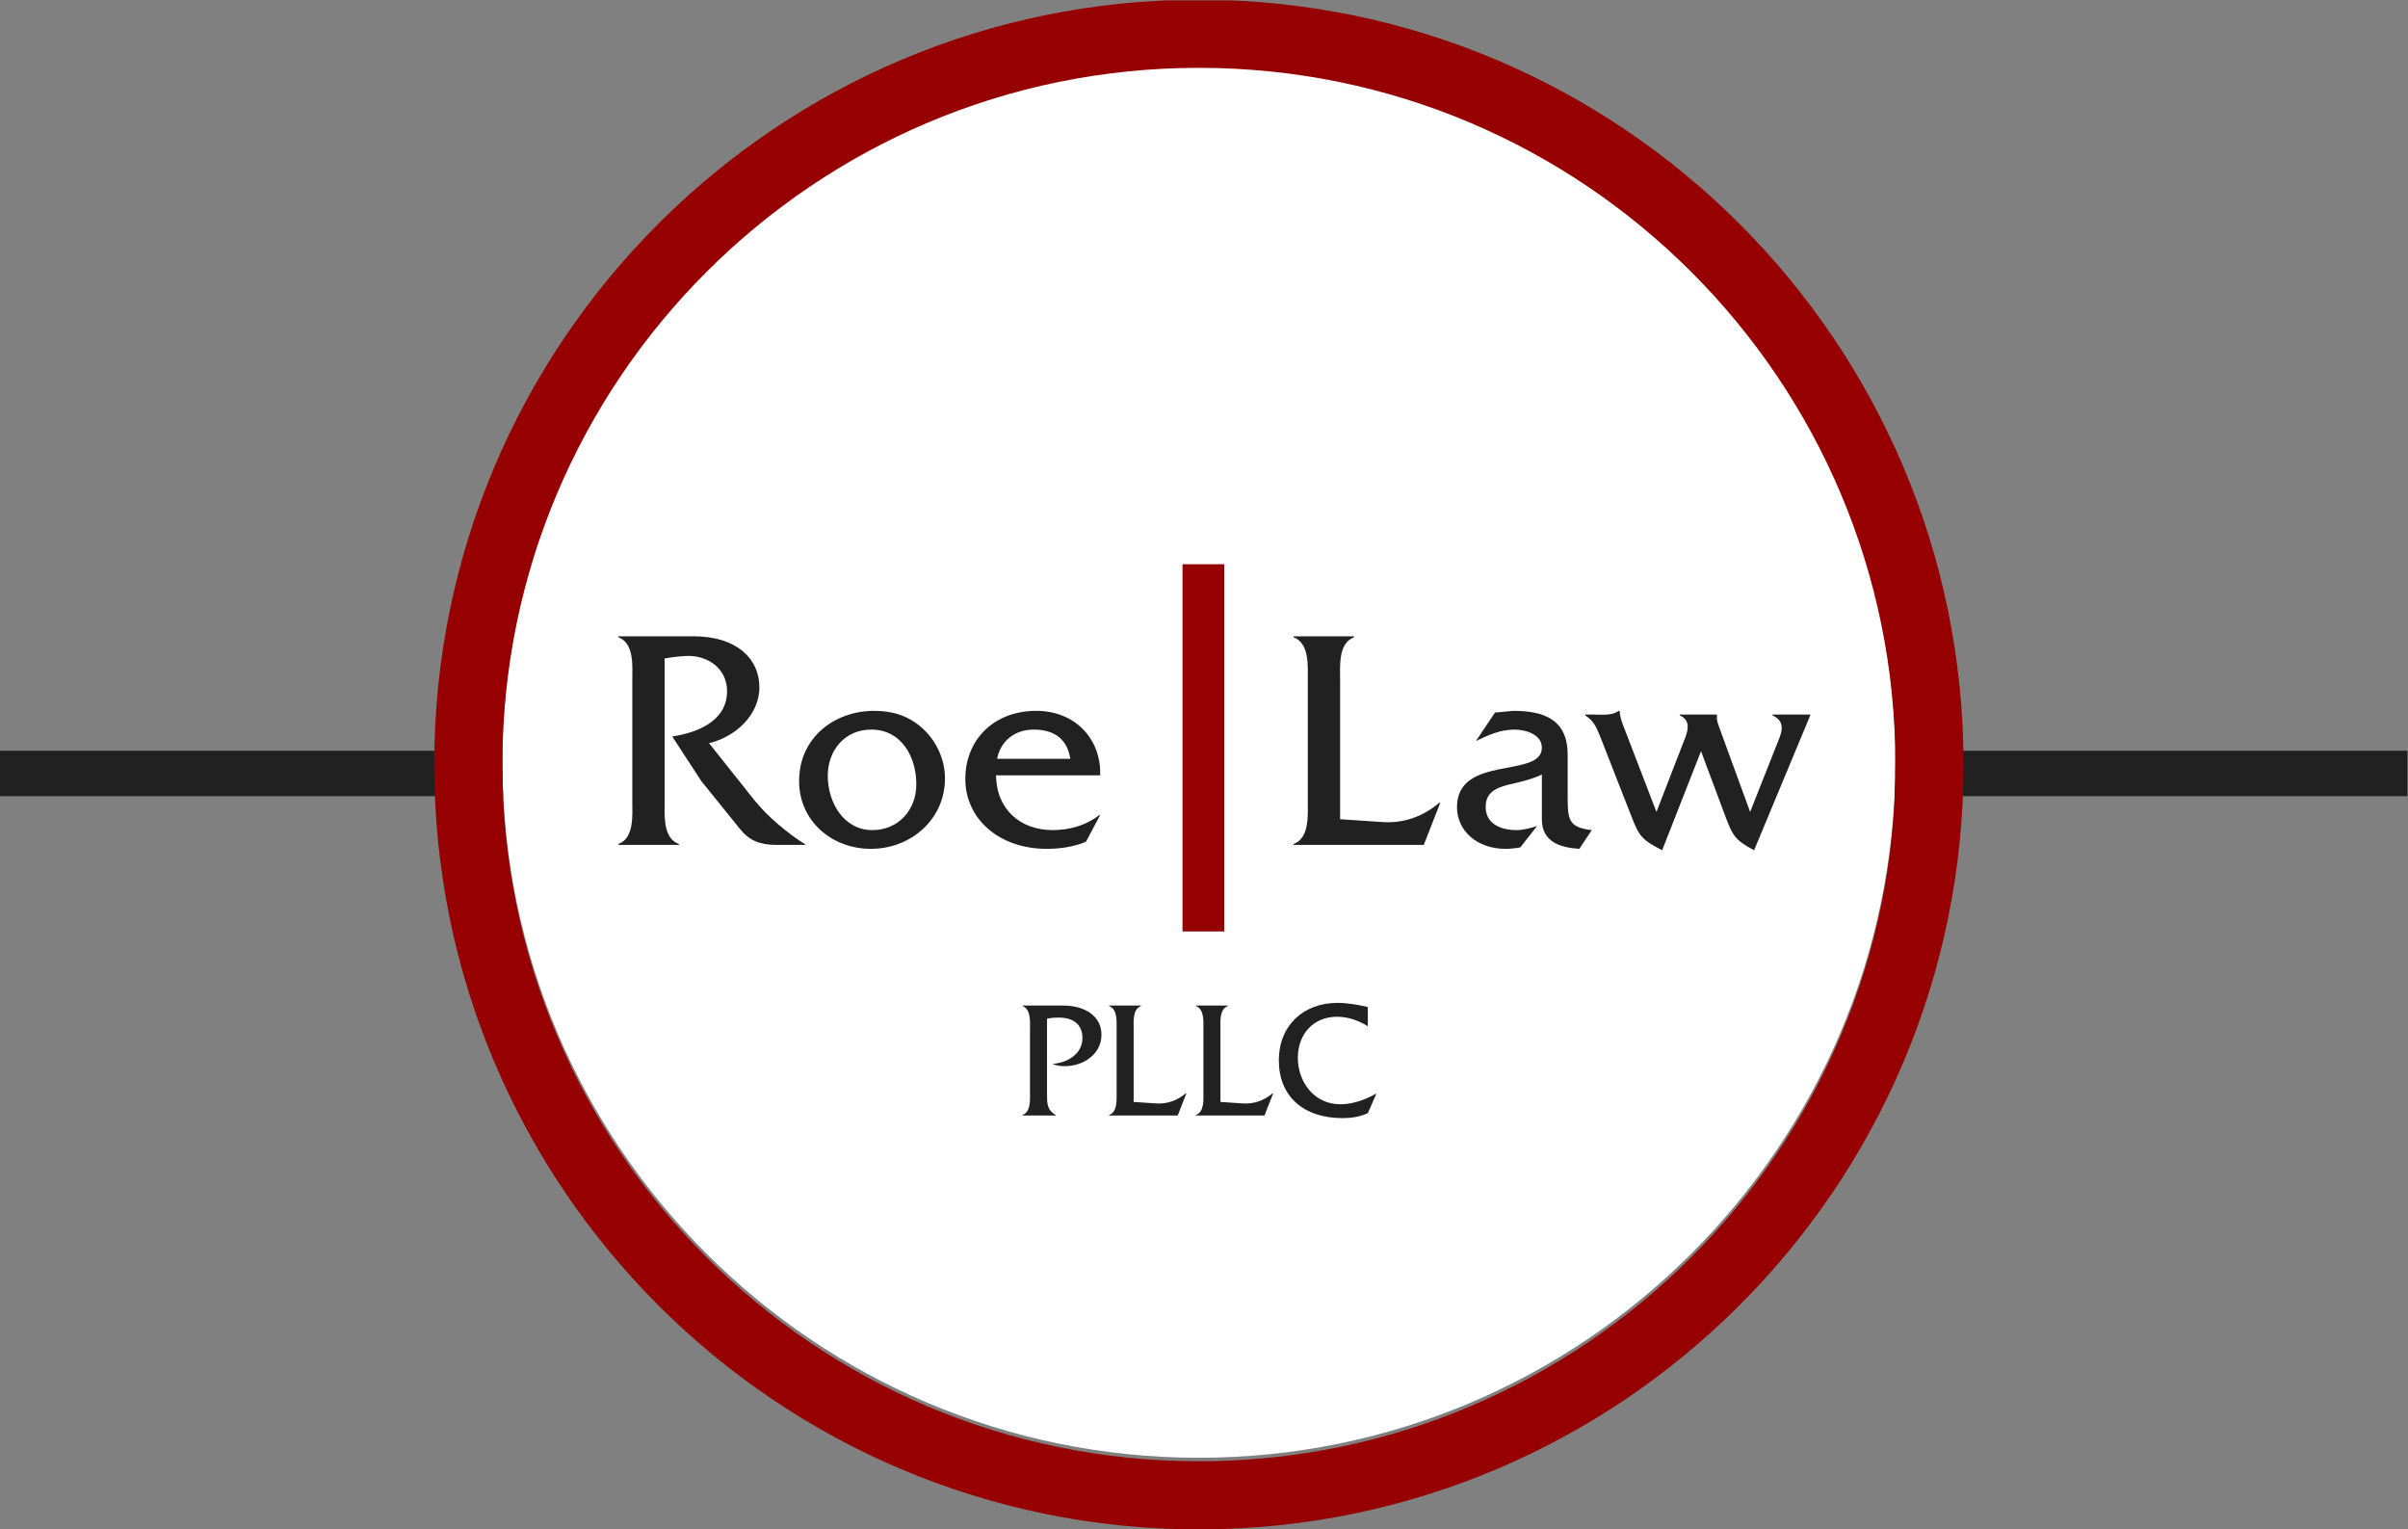
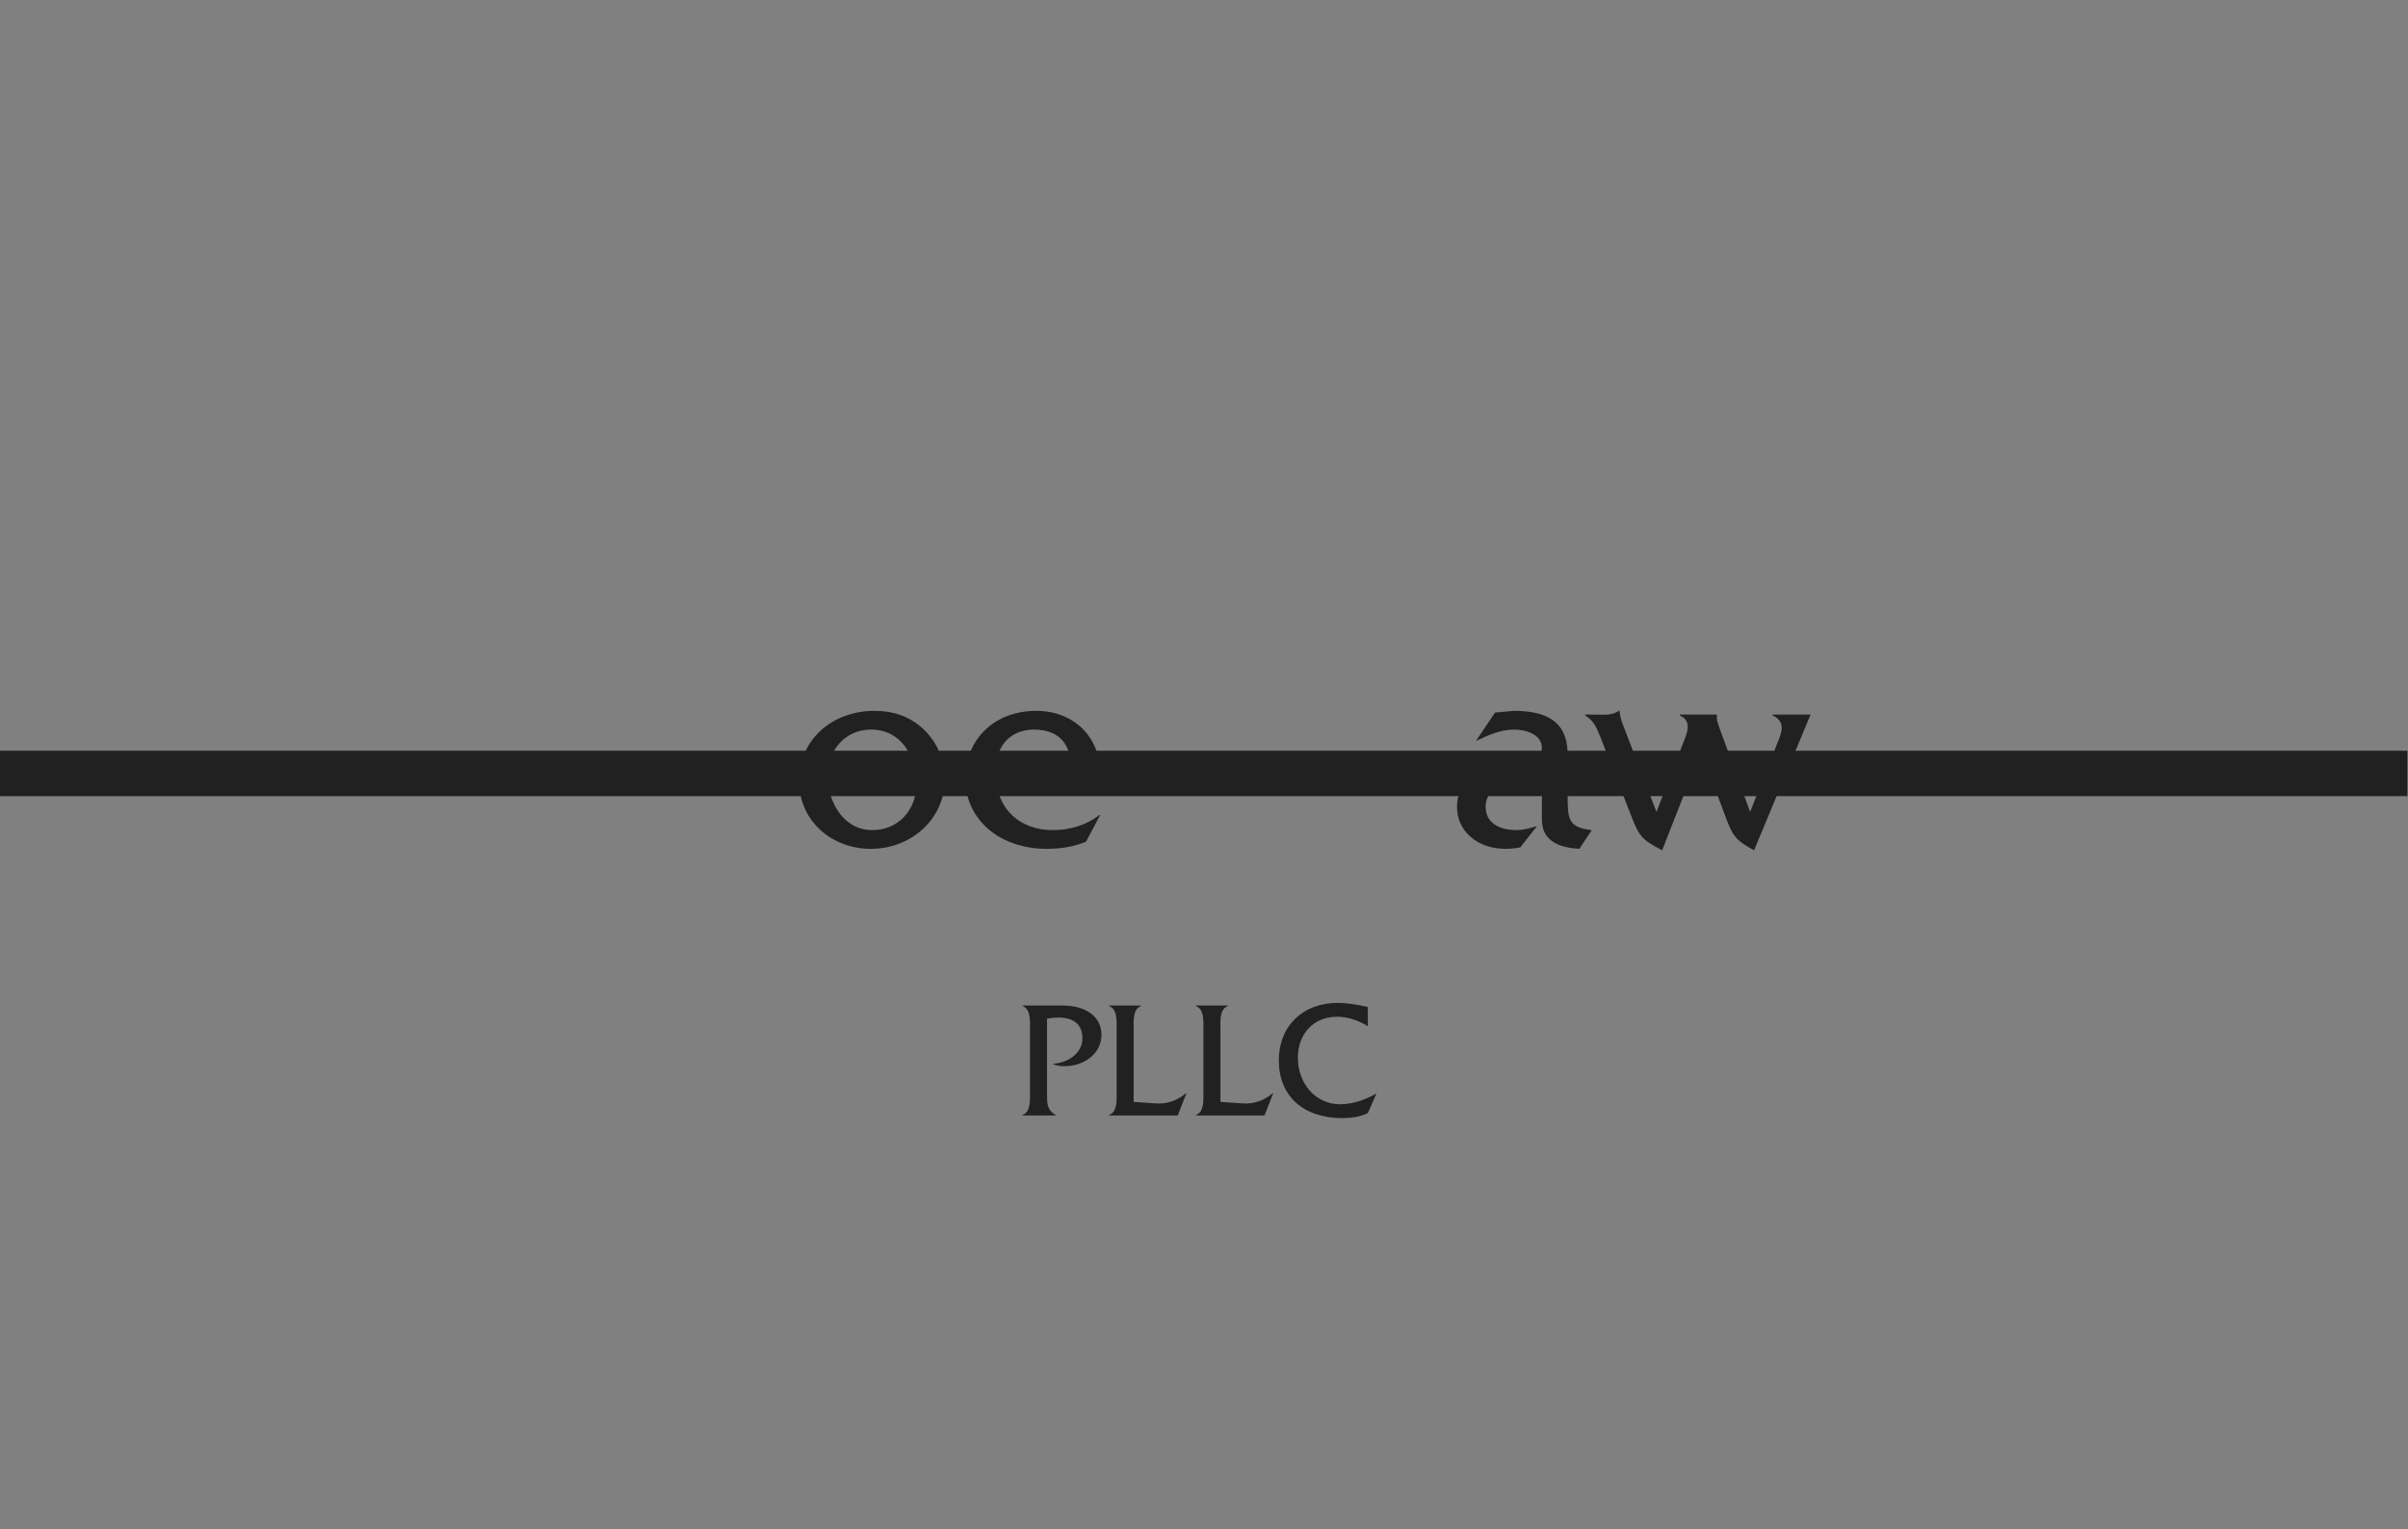
<svg xmlns="http://www.w3.org/2000/svg" xmlns:ns1="http://sodipodi.sourceforge.net/DTD/sodipodi-0.dtd" xmlns:ns2="http://www.inkscape.org/namespaces/inkscape" viewBox="0 0 218.804 138.933" height="138.933" width="218.804" xml:space="preserve" id="svg2" version="1.1" ns1:docname="ColorchangedLogo.svg" ns2:version="0.92+devel unknown">
  <rect x="0" y="0" width="218.804" height="138.933" fill="#808080" stroke="none" />
  <ns1:namedview pagecolor="#ffffff" bordercolor="#666666" ns2:document-rotation="0" borderopacity="1" objecttolerance="10" gridtolerance="10" guidetolerance="10" ns2:pageopacity="0" ns2:pageshadow="2" ns2:window-width="1366" ns2:window-height="731" id="namedview28" showgrid="false" ns2:zoom="3.8345324" ns2:cx="139.2946" ns2:cy="69.499996" ns2:window-x="0" ns2:window-y="0" ns2:window-maximized="1" ns2:current-layer="svg2" fit-margin-top="0" fit-margin-left="0" fit-margin-right="0" fit-margin-bottom="0" />
  <defs id="defs6">
    <clipPath id="clipPath24" clipPathUnits="userSpaceOnUse">
      <path id="path22" d="M 0,0 H 1641 V 1042 H 0 Z" ns2:connector-curvature="0" />
    </clipPath>
    <clipPath id="clipPath30" clipPathUnits="userSpaceOnUse">
-       <path id="path28" clip-rule="evenodd" d="M 1338.47,521.23 C 1338.47,233.516 1104.95,0 817.234,0 529.52,0 296.008,233.516 296.008,521.23 c 0,287.723 233.512,521.23 521.226,521.23 287.716,0 521.236,-233.507 521.236,-521.23 z" ns2:connector-curvature="0" />
-     </clipPath>
+       </clipPath>
  </defs>
  <g transform="matrix(1.333,0,0,-1.333,0,138.933)" id="g10">
    <g transform="scale(0.1)" id="g12">
      <path id="path14" style="fill:none;stroke:#212121;stroke-width:30.94;stroke-linecap:butt;stroke-linejoin:miter;stroke-miterlimit:10;stroke-dasharray:none;stroke-opacity:1" d="M 0,515.176 H 1641.03" ns2:connector-curvature="0" ns1:nodetypes="cc" />
-       <path id="path16" style="fill:#ffffff;fill-opacity:1;fill-rule:evenodd;stroke:none" d="m 1292.04,523.633 c 0,-262.09 -212.71,-474.805 -474.806,-474.805 -262.089,0 -474.8,212.715 -474.8,474.805 0,262.097 212.711,474.812 474.8,474.812 262.096,0 474.806,-212.715 474.806,-474.812 v 0" ns2:connector-curvature="0" />
      <g id="g18">
        <g clip-path="url(#clipPath24)" id="g20">
          <g clip-path="url(#clipPath30)" id="g26">
            <path id="path32" style="fill:none;stroke:#960000;stroke-width:92.86;stroke-linecap:butt;stroke-linejoin:miter;stroke-miterlimit:10;stroke-dasharray:none;stroke-opacity:1" d="M 1338.47,521.23 C 1338.47,233.516 1104.95,0 817.234,0 529.52,0 296.008,233.516 296.008,521.23 c 0,287.723 233.512,521.23 521.226,521.23 287.716,0 521.236,-233.507 521.236,-521.23 z" ns2:connector-curvature="0" />
          </g>
        </g>
      </g>
-       <path id="path34" style="fill:#212121;fill-opacity:1;fill-rule:nonzero;stroke:none" d="m 472.93,608.633 c 28.945,0 44.715,-15.117 44.715,-34.785 0,-19.016 -16.629,-33.926 -34.344,-38.028 l 31.113,-39.101 c 9.07,-11.242 22.688,-22.481 35,-30.254 h -19.883 c -11.445,0 -18.574,2.812 -25.058,10.801 l -26.36,32.625 -19.883,30.468 c 17.29,2.59 37.383,10.586 37.383,30.899 0,15.558 -13.394,24.629 -27.871,23.976 -4.969,-0.214 -9.722,-0.859 -14.695,-1.718 v -96.797 c 0,-9.942 -1.301,-25.715 9.726,-29.61 v -0.644 h -41.269 v 0.644 c 11.016,3.895 9.504,19.883 9.504,29.61 v 81.453 c 0,9.933 1.512,25.715 -9.504,29.816 v 0.645 h 51.426" ns2:connector-curvature="0" />
      <path id="path36" style="fill:#212121;fill-opacity:1;fill-rule:nonzero;stroke:none" d="m 624.617,507.715 c 0,18.769 -10.054,37.344 -30.762,37.344 -17.988,0 -29.597,-14.133 -29.597,-31.543 0,-17.793 10.637,-36.953 30.371,-36.953 17.805,0 29.988,13.738 29.988,31.152 z m -79.898,2.324 c 0,29.024 23.406,47.781 51.265,47.781 12.383,0 23.032,-3.289 32.317,-11.414 9.863,-8.703 15.859,-21.476 15.859,-34.629 0,-27.863 -23.215,-47.988 -50.5,-47.988 -26.504,0 -48.941,18.77 -48.941,46.25" ns2:connector-curvature="0" />
      <path id="path38" style="fill:#212121;fill-opacity:1;fill-rule:nonzero;stroke:none" d="m 729.617,525.125 c -2.129,13.547 -11.023,19.934 -24.961,19.934 -12.957,0 -22.636,-7.746 -24.961,-19.934 z m -50.691,-11.219 c 0.39,-23.605 16.836,-37.343 38.703,-37.343 11.601,0 22.82,3.289 31.726,10.253 h 0.579 l -9.668,-18.183 c -8.325,-3.488 -17.61,-4.844 -26.703,-4.844 -32.899,0 -55.536,20.703 -55.536,47.598 0,26.894 19.539,46.433 48.368,46.433 26.32,0 44.32,-18.953 43.539,-43.914 h -71.008" ns2:connector-curvature="0" />
-       <path id="path40" style="fill:#212121;fill-opacity:1;fill-rule:nonzero;stroke:none" d="m 942.883,482.02 c 14.707,-0.868 27.437,4.101 38.238,13.183 h 0.664 l -11.25,-28.738 h -88.789 v 0.644 c 11.02,3.895 9.731,19.883 9.731,29.61 v 81.453 c 0,9.933 1.289,25.715 -9.731,29.816 v 0.645 h 41.274 v -0.645 c -11.04,-4.101 -9.512,-20.097 -9.512,-29.816 v -94.207 l 29.375,-1.945" ns2:connector-curvature="0" />
      <path id="path42" style="fill:#212121;fill-opacity:1;fill-rule:nonzero;stroke:none" d="m 1076.55,463.789 c -12.77,0.781 -25.52,4.649 -25.52,20.125 v 30.566 c -5.63,-2.898 -12.21,-4.441 -18.58,-5.996 -9.3,-2.129 -19.74,-4.257 -19.74,-16.054 0,-12 10.83,-15.867 21.09,-15.867 4.65,0 9.28,1.355 13.92,2.703 l -11.4,-14.5 c -3.3,-0.586 -6.78,-0.977 -10.06,-0.977 -19.55,0 -33.084,12.383 -33.084,28.445 0,35.989 57.854,19.348 57.854,40.442 0,9.285 -11.43,12.383 -18.58,12.383 -9.88,0 -17.62,-3.684 -26.33,-7.746 l 12.97,19.347 12.58,1.16 c 20.9,0 36.76,-5.996 36.95,-29.402 v -29.023 c 0,-15.286 0.39,-21.094 16.45,-22.832 l -8.52,-12.774" ns2:connector-curvature="0" />
      <path id="path44" style="fill:#212121;fill-opacity:1;fill-rule:nonzero;stroke:none" d="m 1085.62,555.313 c 6.19,0 13.14,-0.969 17.79,2.507 h 0.58 c 0.2,-2.898 1.16,-6.765 2.52,-10.058 l 22.64,-58.817 17.6,45.469 c 2.71,6.961 7.54,16.25 -1.74,20.313 v 0.586 h 25.35 v -2.903 c 0,-1.941 1.93,-6.777 2.7,-8.906 l 19.94,-54.559 17.99,45.469 c 2.52,6.582 7.73,15.477 -2.72,20.313 v 0.586 h 25.94 l -38.52,-92.493 c -13.14,6.973 -14.7,10.254 -19.53,23.028 l -16.64,44.504 -26.5,-67.532 c -13.75,7.16 -15.69,9.485 -20.9,23.028 l -21.29,54.367 c -2.71,6.582 -4.26,10.644 -10.25,14.512 v 0.586 h 5.04" ns2:connector-curvature="0" />
      <path id="path46" style="fill:#212121;fill-opacity:1;fill-rule:nonzero;stroke:none" d="m 724.766,356.992 c 14.797,0 26.062,-7.179 26.062,-19.922 0,-13.086 -12.176,-21.398 -25.035,-21.398 -2.855,0 -5.695,0.344 -8.313,1.594 9.786,0.566 20.372,6.601 20.372,17.527 0,10.02 -7.051,14.004 -16.164,14.004 -2.723,0 -5.348,-0.234 -7.965,-0.684 v -51.336 c 0,-6.379 -0.11,-10.929 5.918,-14.347 v -0.34 h -22.649 v 0.34 c 5.801,2.05 5.117,10.468 5.117,15.597 v 42.911 c 0,5.125 0.684,13.437 -5,15.71 v 0.344 h 27.657" ns2:connector-curvature="0" />
      <path id="path48" style="fill:#212121;fill-opacity:1;fill-rule:nonzero;stroke:none" d="m 788.242,290.281 c 7.742,-0.449 14.453,2.168 20.149,6.946 h 0.339 l -5.917,-15.137 h -46.79 v 0.34 c 5.813,2.05 5.129,10.468 5.129,15.597 v 42.911 c 0,5.234 0.684,13.542 -5.129,15.71 v 0.344 h 21.75 v -0.344 c -5.808,-2.168 -5.007,-10.585 -5.007,-15.71 v -49.629 l 15.476,-1.028" ns2:connector-curvature="0" />
      <path id="path50" style="fill:#212121;fill-opacity:1;fill-rule:nonzero;stroke:none" d="m 847.395,290.281 c 7.75,-0.449 14.468,2.168 20.156,6.946 h 0.347 l -5.933,-15.137 h -46.777 v 0.34 c 5.808,2.05 5.125,10.468 5.125,15.597 v 42.911 c 0,5.234 0.683,13.542 -5.125,15.71 v 0.344 h 21.738 v -0.344 c -5.805,-2.168 -5,-10.585 -5,-15.71 v -49.629 l 15.469,-1.028" ns2:connector-curvature="0" />
      <path id="path52" style="fill:#212121;fill-opacity:1;fill-rule:nonzero;stroke:none" d="m 932.395,342.871 c -6.274,3.984 -13.555,6.492 -21.055,6.492 -15.727,0 -26.645,-11.492 -26.645,-28.008 0,-16.726 11.391,-31.64 28.91,-31.64 8.536,0 17.086,3.078 24.254,7.168 h 0.332 l -5.796,-13.203 c -5.352,-2.5 -11.274,-3.407 -17.192,-3.407 -26.875,0 -43.473,15.02 -43.473,39.383 0,23.555 16.598,39.153 39.942,39.153 6.949,0 14.004,-1.25 20.723,-2.844 v -13.094" ns2:connector-curvature="0" />
-       <path id="path54" style="fill:none;stroke:#960000;stroke-width:28.44;stroke-linecap:butt;stroke-linejoin:miter;stroke-miterlimit:10;stroke-dasharray:none;stroke-opacity:1" d="M 820.293,657.754 V 407.488" ns2:connector-curvature="0" />
    </g>
  </g>
</svg>